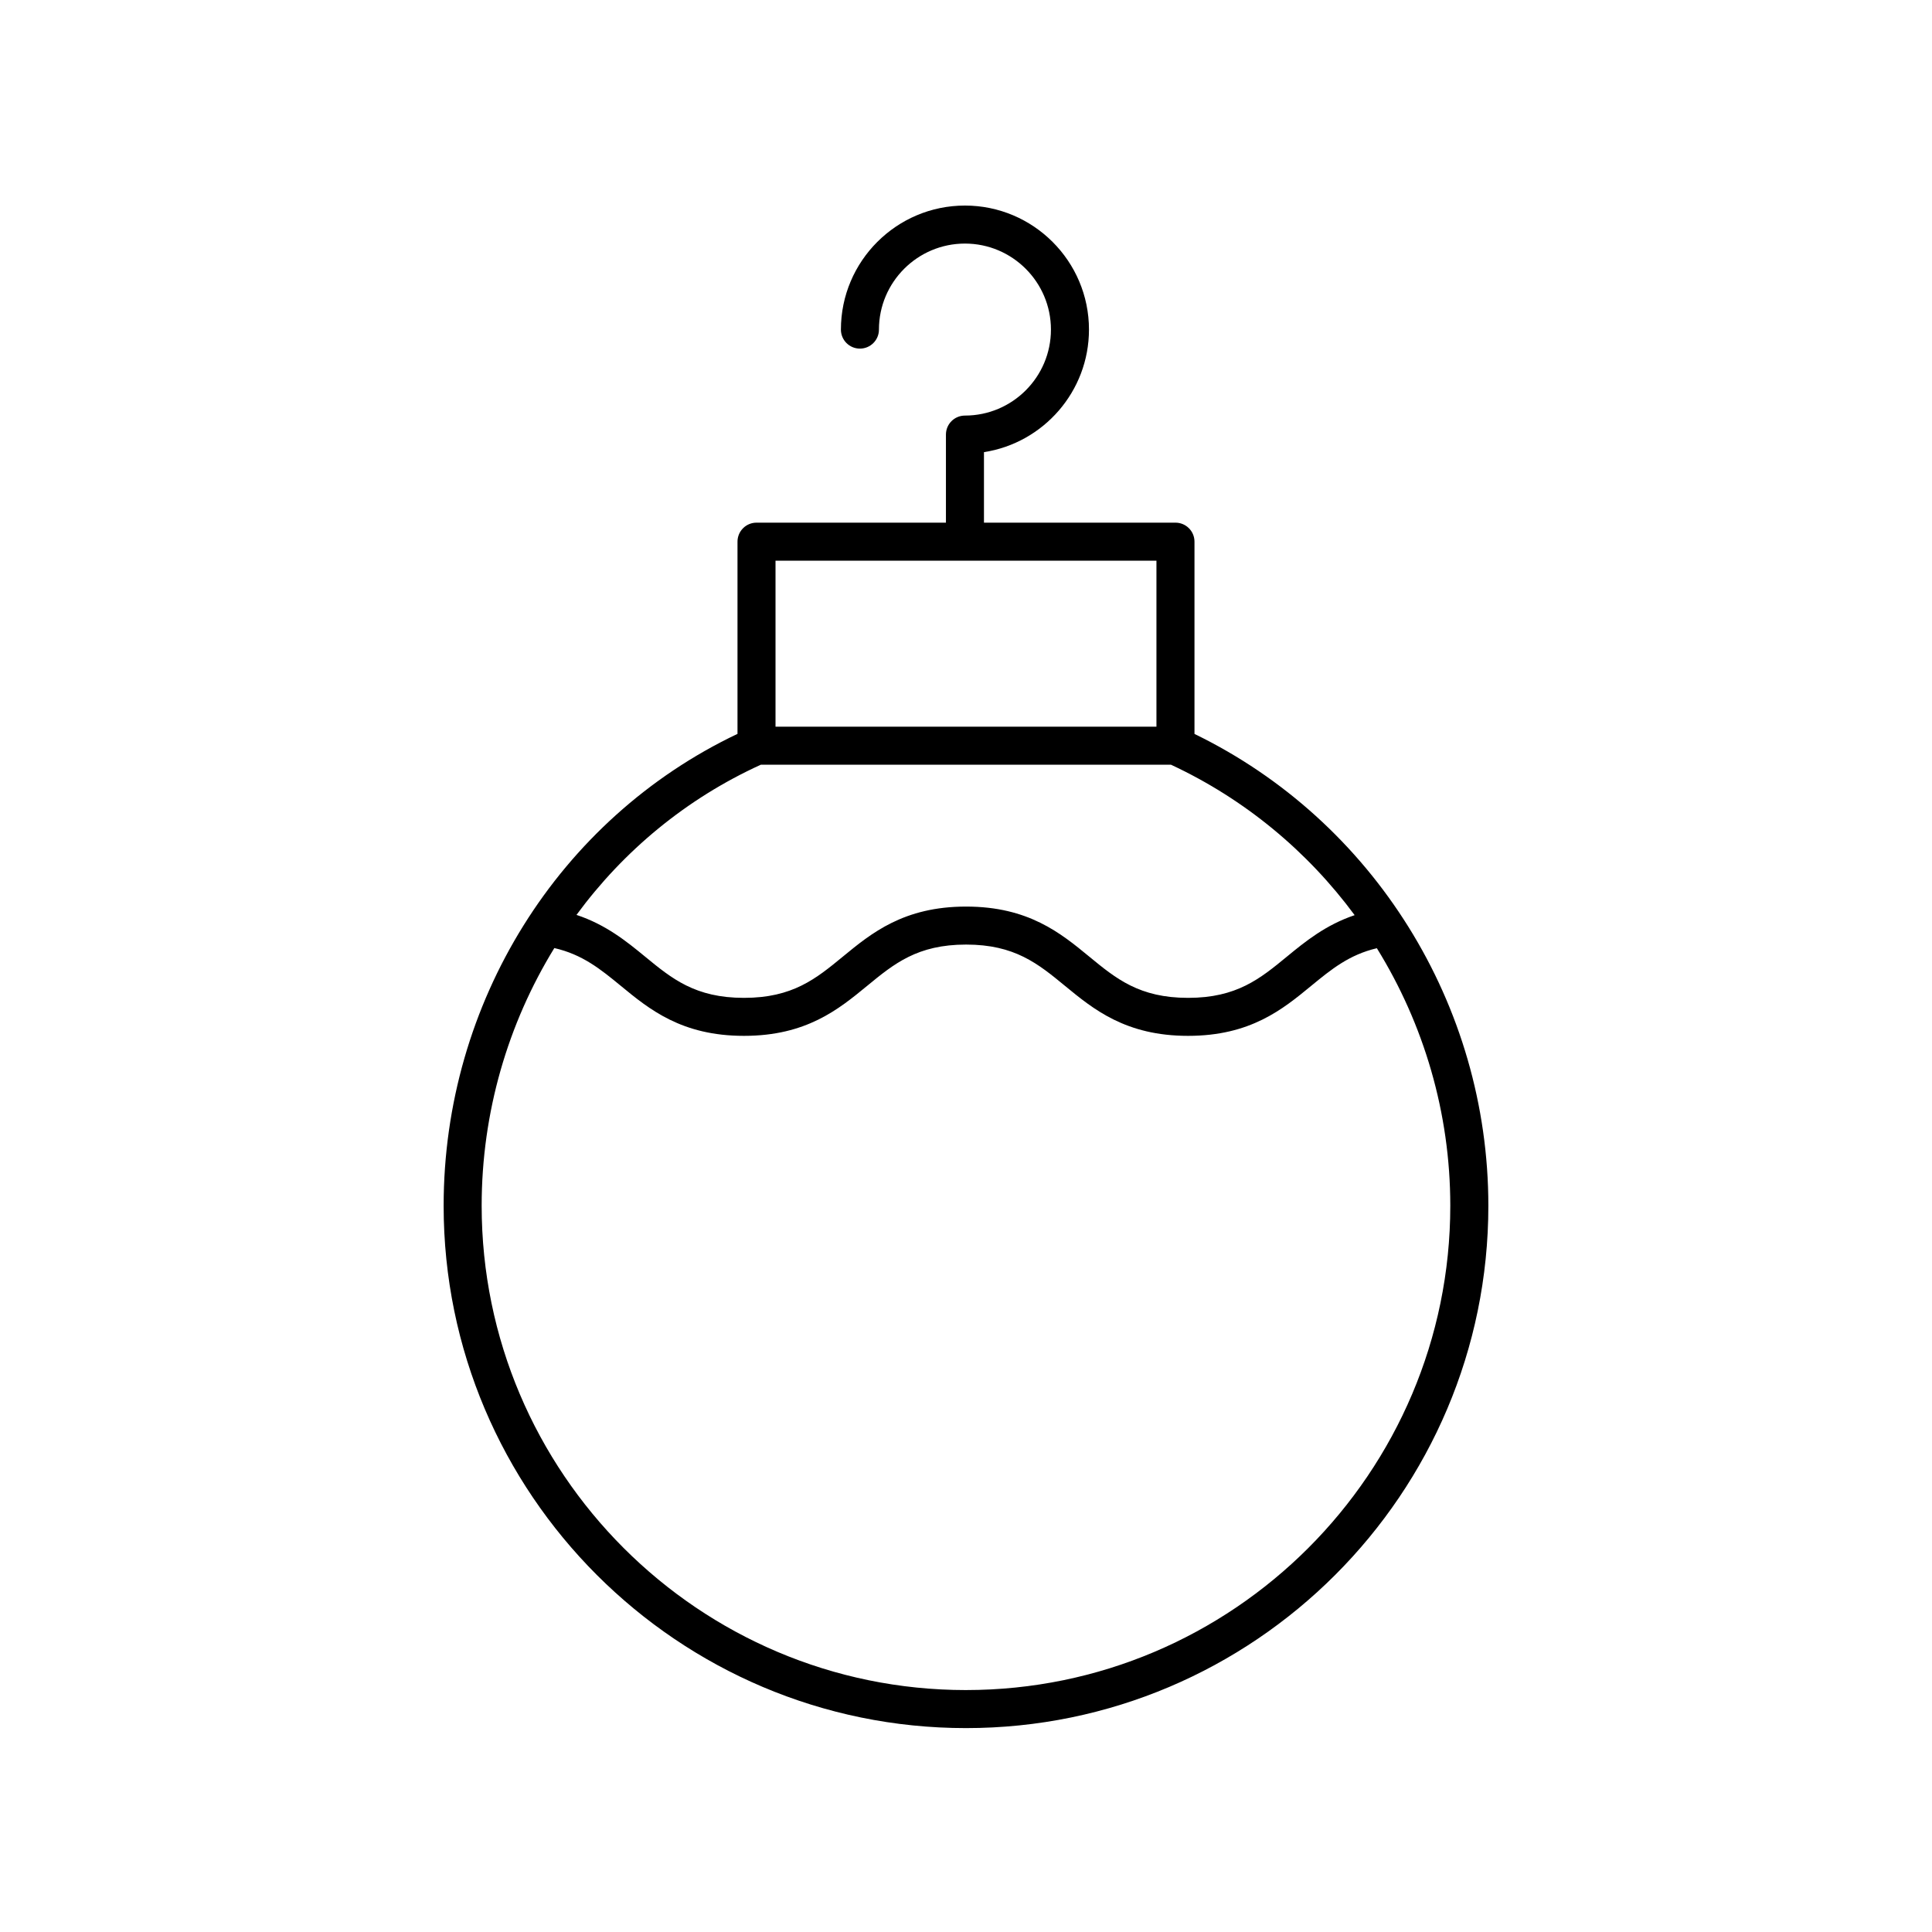
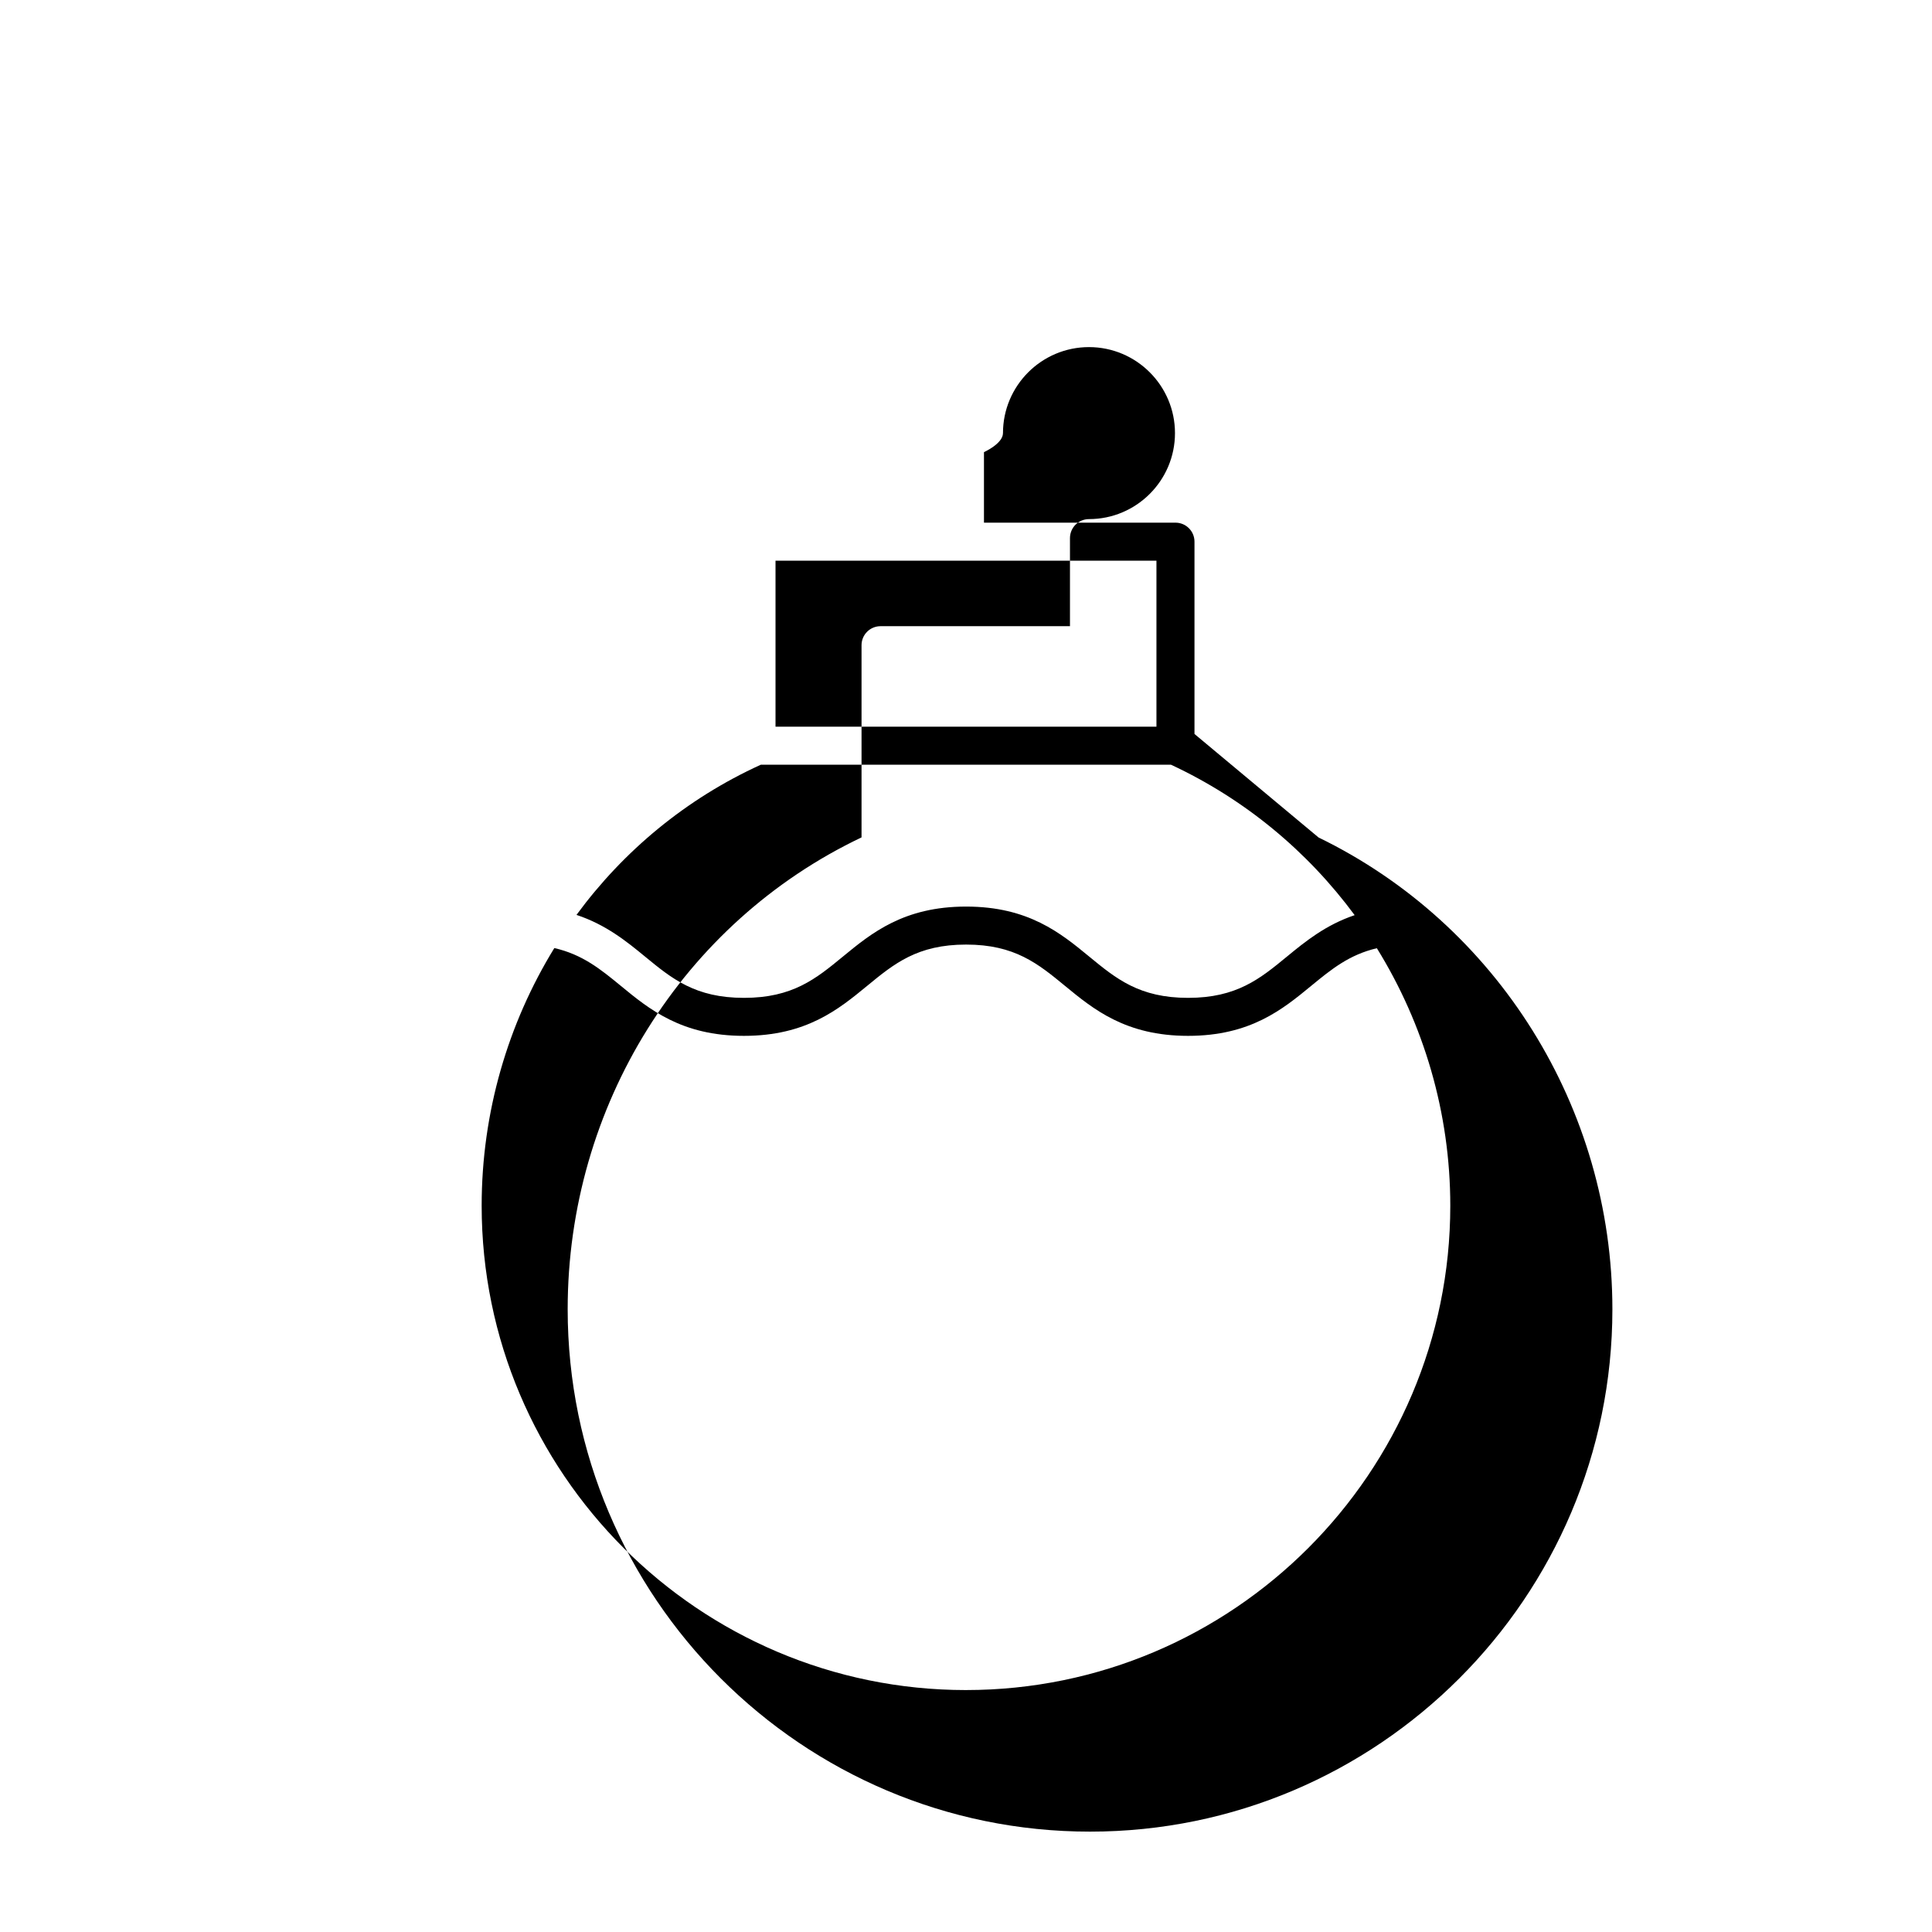
<svg xmlns="http://www.w3.org/2000/svg" fill="#000000" width="800px" height="800px" version="1.1" viewBox="144 144 512 512">
-   <path d="m460.55 338.51v-50.961c0-2.785-2.254-5.039-5.039-5.039h-50.75v-18.688c15.738-2.43 27.828-16.074 27.828-32.48 0-18.125-14.746-32.867-32.867-32.867-18.125 0-32.871 14.746-32.871 32.871 0 2.785 2.254 5.039 5.039 5.039s5.039-2.254 5.039-5.039c0-12.574 10.223-22.797 22.793-22.797 12.566 0 22.789 10.223 22.789 22.793 0 12.566-10.223 22.789-22.789 22.789-2.785 0-5.039 2.254-5.039 5.039v23.34h-50.199c-2.785 0-5.039 2.254-5.039 5.039v50.934c-47.395 22.531-77.875 71.203-77.875 125.05 0 76.328 62.094 138.43 138.43 138.43 76.328 0 138.43-62.094 138.43-138.43 0-53.34-30.484-102.01-77.871-125.03zm-111.03-45.922h100.95v43.988h-100.95zm-3.883 54.066h108.68c19.621 9.141 36.215 22.98 48.68 39.871-7.672 2.586-13.062 6.969-17.922 10.965-7.148 5.879-13.32 10.953-26.223 10.953-12.898 0-19.07-5.074-26.207-10.945-7.551-6.211-16.102-13.246-32.621-13.246-16.52 0-25.078 7.035-32.629 13.238-7.148 5.879-13.324 10.953-26.234 10.953-12.914 0-19.09-5.074-26.238-10.953-4.906-4.031-10.359-8.453-18.148-11.031 12.48-16.996 29.137-30.828 48.863-39.805zm54.359 245.23c-70.77 0-128.35-57.578-128.35-128.35 0-24.734 6.957-48.266 19.258-68.289 7.457 1.707 12.223 5.582 17.625 10.02 7.551 6.211 16.113 13.246 32.633 13.246s25.078-7.035 32.629-13.238c7.148-5.879 13.324-10.953 26.234-10.953 12.906 0 19.074 5.074 26.219 10.953 7.547 6.203 16.098 13.238 32.609 13.238 16.516 0 25.074-7.035 32.621-13.246 5.348-4.398 10.07-8.25 17.41-9.98 12.434 20.09 19.461 43.625 19.461 68.246-0.004 70.77-57.582 128.35-128.35 128.35z" />
+   <path d="m460.55 338.51v-50.961c0-2.785-2.254-5.039-5.039-5.039h-50.75v-18.688s5.039-2.254 5.039-5.039c0-12.574 10.223-22.797 22.793-22.797 12.566 0 22.789 10.223 22.789 22.793 0 12.566-10.223 22.789-22.789 22.789-2.785 0-5.039 2.254-5.039 5.039v23.34h-50.199c-2.785 0-5.039 2.254-5.039 5.039v50.934c-47.395 22.531-77.875 71.203-77.875 125.05 0 76.328 62.094 138.43 138.43 138.43 76.328 0 138.43-62.094 138.43-138.43 0-53.34-30.484-102.01-77.871-125.03zm-111.03-45.922h100.95v43.988h-100.95zm-3.883 54.066h108.68c19.621 9.141 36.215 22.98 48.68 39.871-7.672 2.586-13.062 6.969-17.922 10.965-7.148 5.879-13.32 10.953-26.223 10.953-12.898 0-19.07-5.074-26.207-10.945-7.551-6.211-16.102-13.246-32.621-13.246-16.52 0-25.078 7.035-32.629 13.238-7.148 5.879-13.324 10.953-26.234 10.953-12.914 0-19.09-5.074-26.238-10.953-4.906-4.031-10.359-8.453-18.148-11.031 12.48-16.996 29.137-30.828 48.863-39.805zm54.359 245.23c-70.77 0-128.35-57.578-128.35-128.35 0-24.734 6.957-48.266 19.258-68.289 7.457 1.707 12.223 5.582 17.625 10.02 7.551 6.211 16.113 13.246 32.633 13.246s25.078-7.035 32.629-13.238c7.148-5.879 13.324-10.953 26.234-10.953 12.906 0 19.074 5.074 26.219 10.953 7.547 6.203 16.098 13.238 32.609 13.238 16.516 0 25.074-7.035 32.621-13.246 5.348-4.398 10.07-8.25 17.41-9.98 12.434 20.09 19.461 43.625 19.461 68.246-0.004 70.77-57.582 128.35-128.35 128.35z" />
</svg>